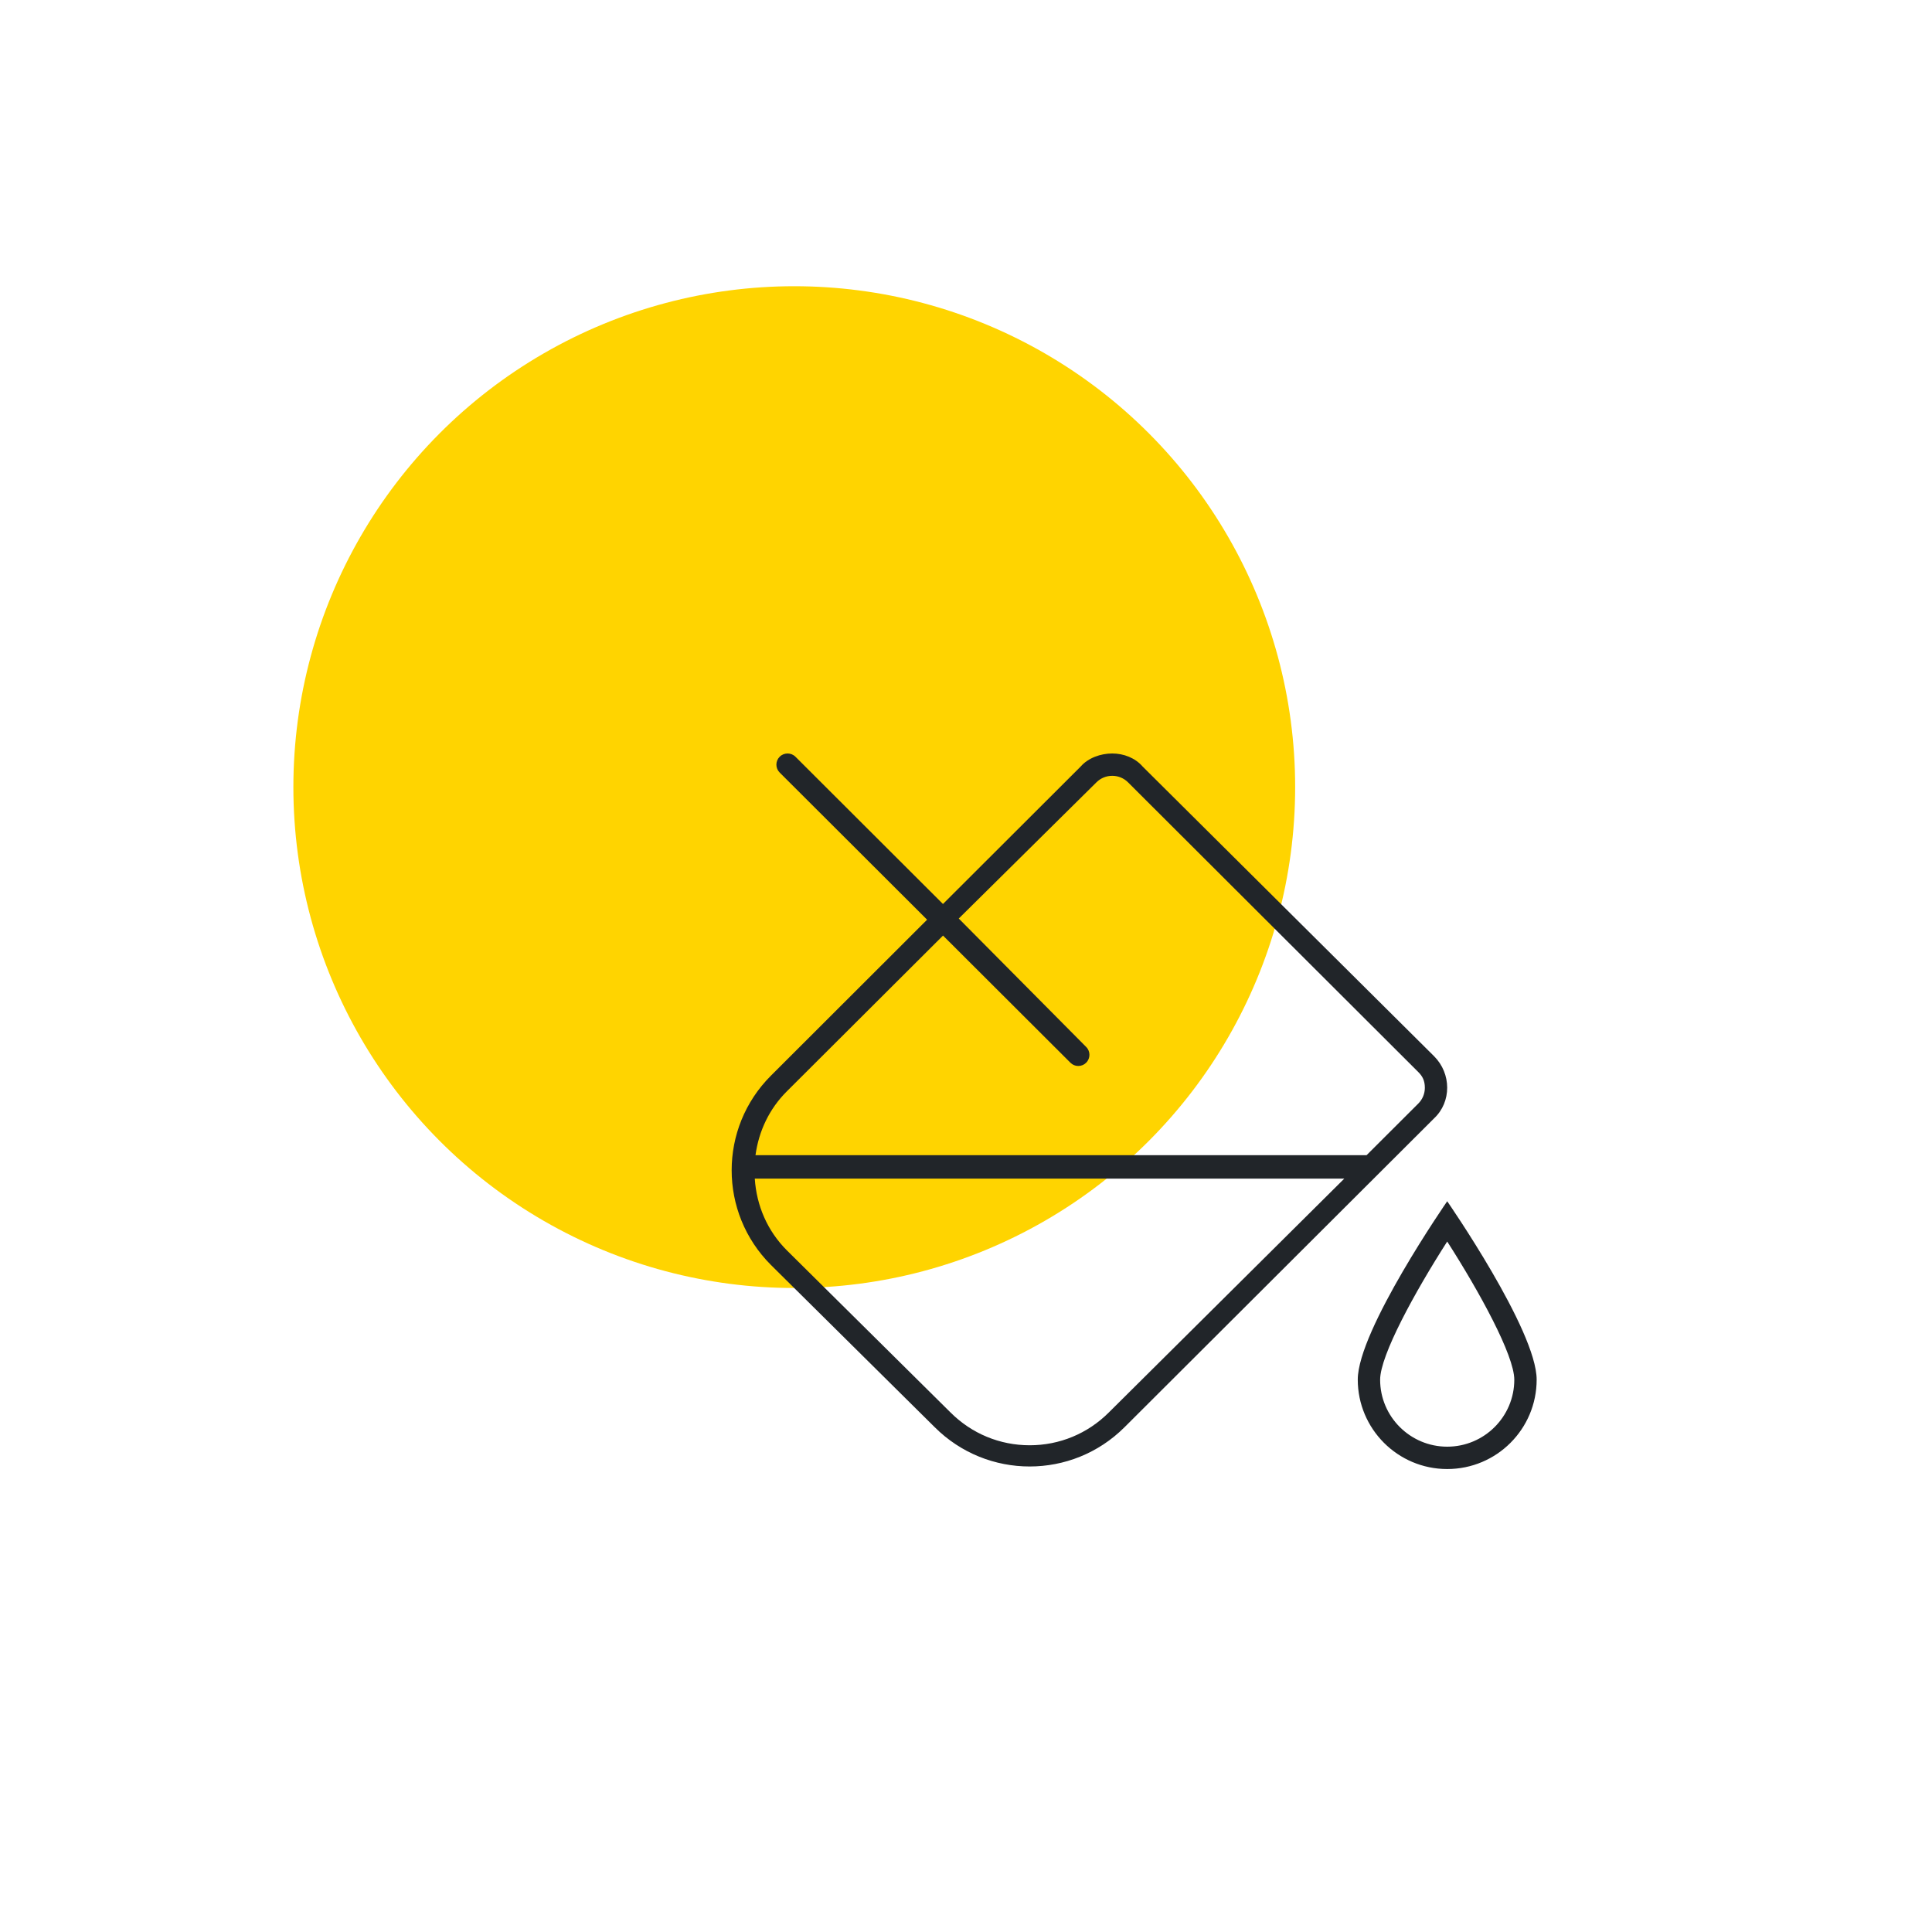
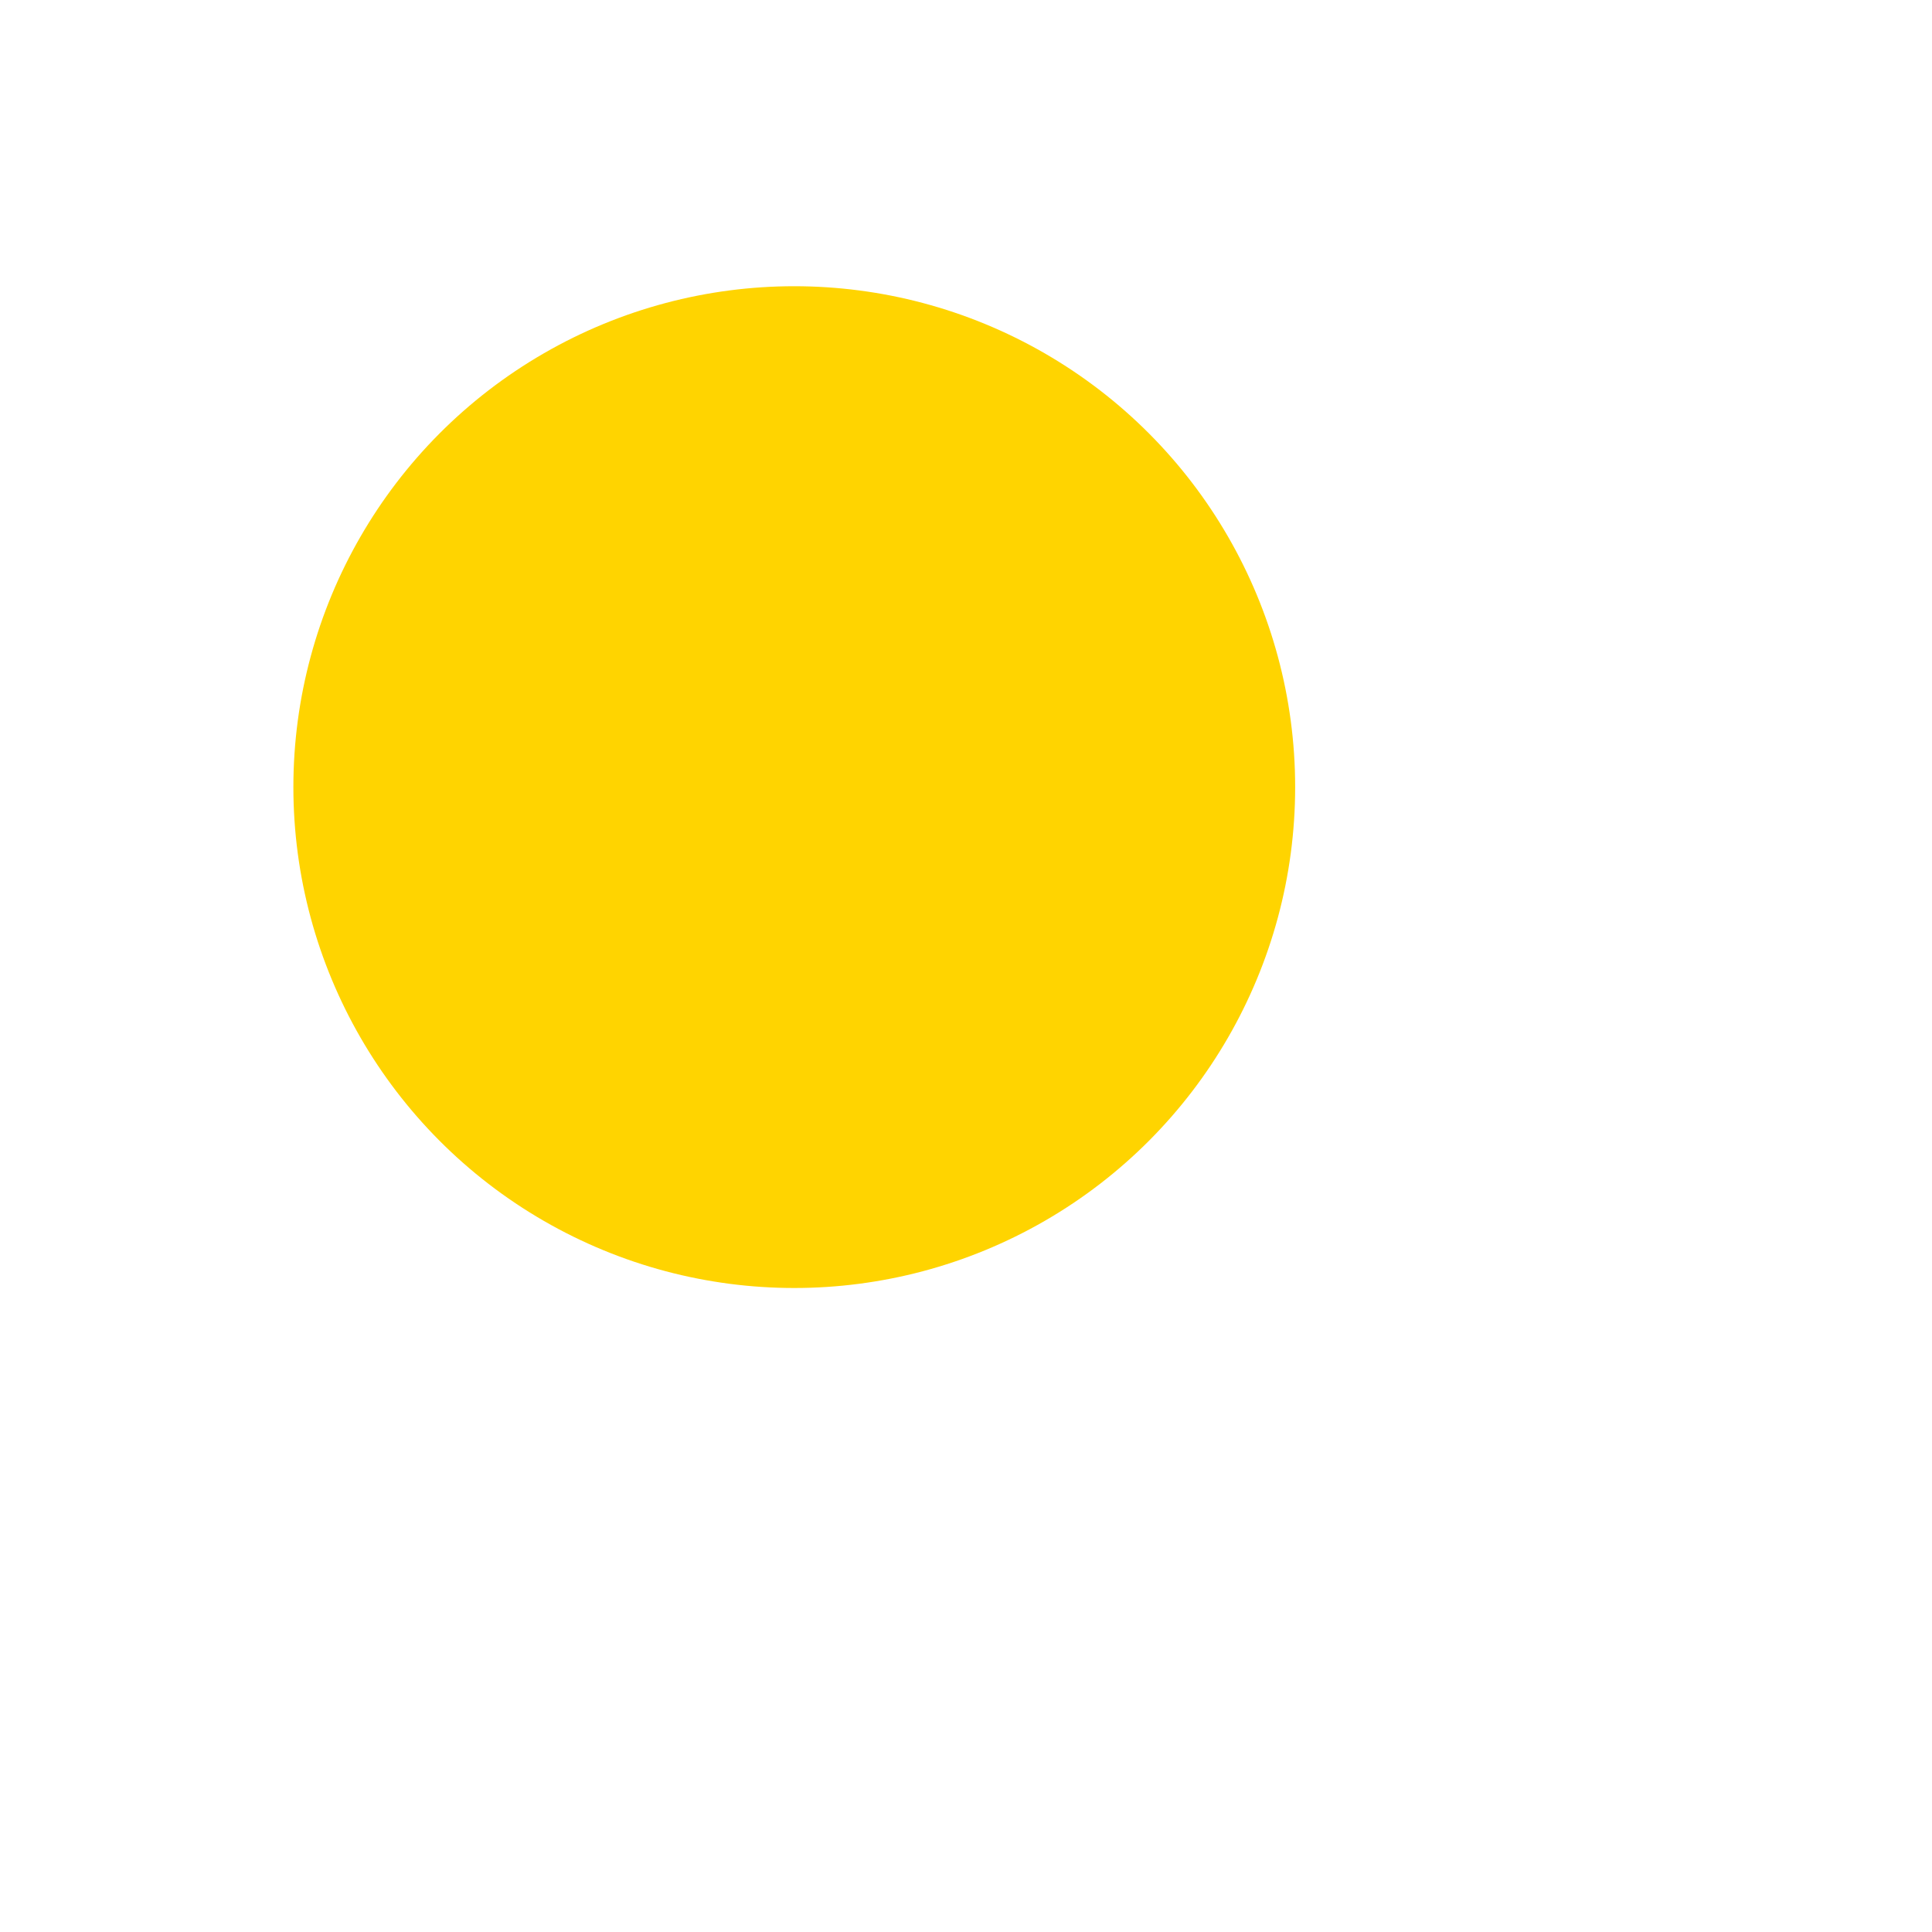
<svg xmlns="http://www.w3.org/2000/svg" width="270px" height="270px" viewBox="0 0 270 270" version="1.1">
  <title>Icon yellow guss</title>
  <g id="Icons" stroke="none" stroke-width="1" fill="none" fill-rule="evenodd">
    <g id="Medium-Copy" transform="translate(-52, -72)">
      <g id="Icon-yellow-guss" transform="translate(52, 72)">
        <rect id="Rectangle" fill-opacity="0" fill="#FFFFFF" x="0" y="0" width="270" height="270" />
        <g id="Group" transform="translate(41, 40)">
          <circle id="Oval" fill="#FFD400" cx="70" cy="70" r="70" />
          <g id="user-helmet-safety" transform="translate(61.251, 65.3)" fill="#212529" fill-rule="nonzero">
-             <path d="M98.163,42.305 L57.44,1.83 C56.386,0.612 54.784,0 53.183,0 C51.581,0 49.823,0.612 48.769,1.83 L29.53,21.035 L8.917,0.457 C8.307,-0.152 7.318,-0.152 6.708,0.457 C6.098,1.066 6.098,2.053 6.708,2.662 L27.313,23.228 L5.493,45.02 C-1.831,52.326 -1.831,64.172 5.493,71.484 L28.384,94.16 C32.046,97.813 36.843,99.643 41.642,99.643 C46.44,99.643 51.237,97.815 54.899,94.16 L98.181,50.977 C100.604,48.691 100.604,44.746 98.163,42.305 L98.163,42.305 Z M52.694,92.109 C49.741,95.055 45.819,96.678 41.647,96.678 C37.478,96.678 33.554,95.054 30.601,92.109 L7.71,69.434 C5.001,66.729 3.476,63.195 3.231,59.416 L85.614,59.416 L52.694,92.109 L52.694,92.109 Z M95.956,48.926 L88.729,56.139 L3.331,56.139 C3.787,52.779 5.257,49.662 7.702,47.225 L29.538,25.447 L47.341,43.215 C47.636,43.516 48.026,43.672 48.437,43.672 C48.847,43.672 49.236,43.52 49.541,43.215 C50.152,42.606 50.152,41.619 49.541,41.01 L31.737,23.066 L50.976,4.033 C51.566,3.444 52.351,3.12 53.185,3.12 C54.018,3.12 54.804,3.444 55.394,4.033 L95.96,44.522 C96.542,45.098 96.874,45.723 96.874,46.719 C96.874,47.559 96.542,48.34 95.956,48.926 Z M99.999,62.578 C99.999,62.578 87.499,80.613 87.499,87.5 C87.499,94.387 93.085,100 99.999,100 C106.913,100 112.499,94.4 112.499,87.506 C112.499,80.611 99.999,62.578 99.999,62.578 Z M99.999,96.875 C94.829,96.875 90.624,92.678 90.624,87.518 C90.624,84.107 95.501,75.219 99.999,68.205 C104.497,75.219 109.374,84.107 109.374,87.518 C109.374,92.676 105.175,96.875 99.999,96.875 Z" id="Shape" />
-           </g>
+             </g>
        </g>
      </g>
    </g>
  </g>
</svg>